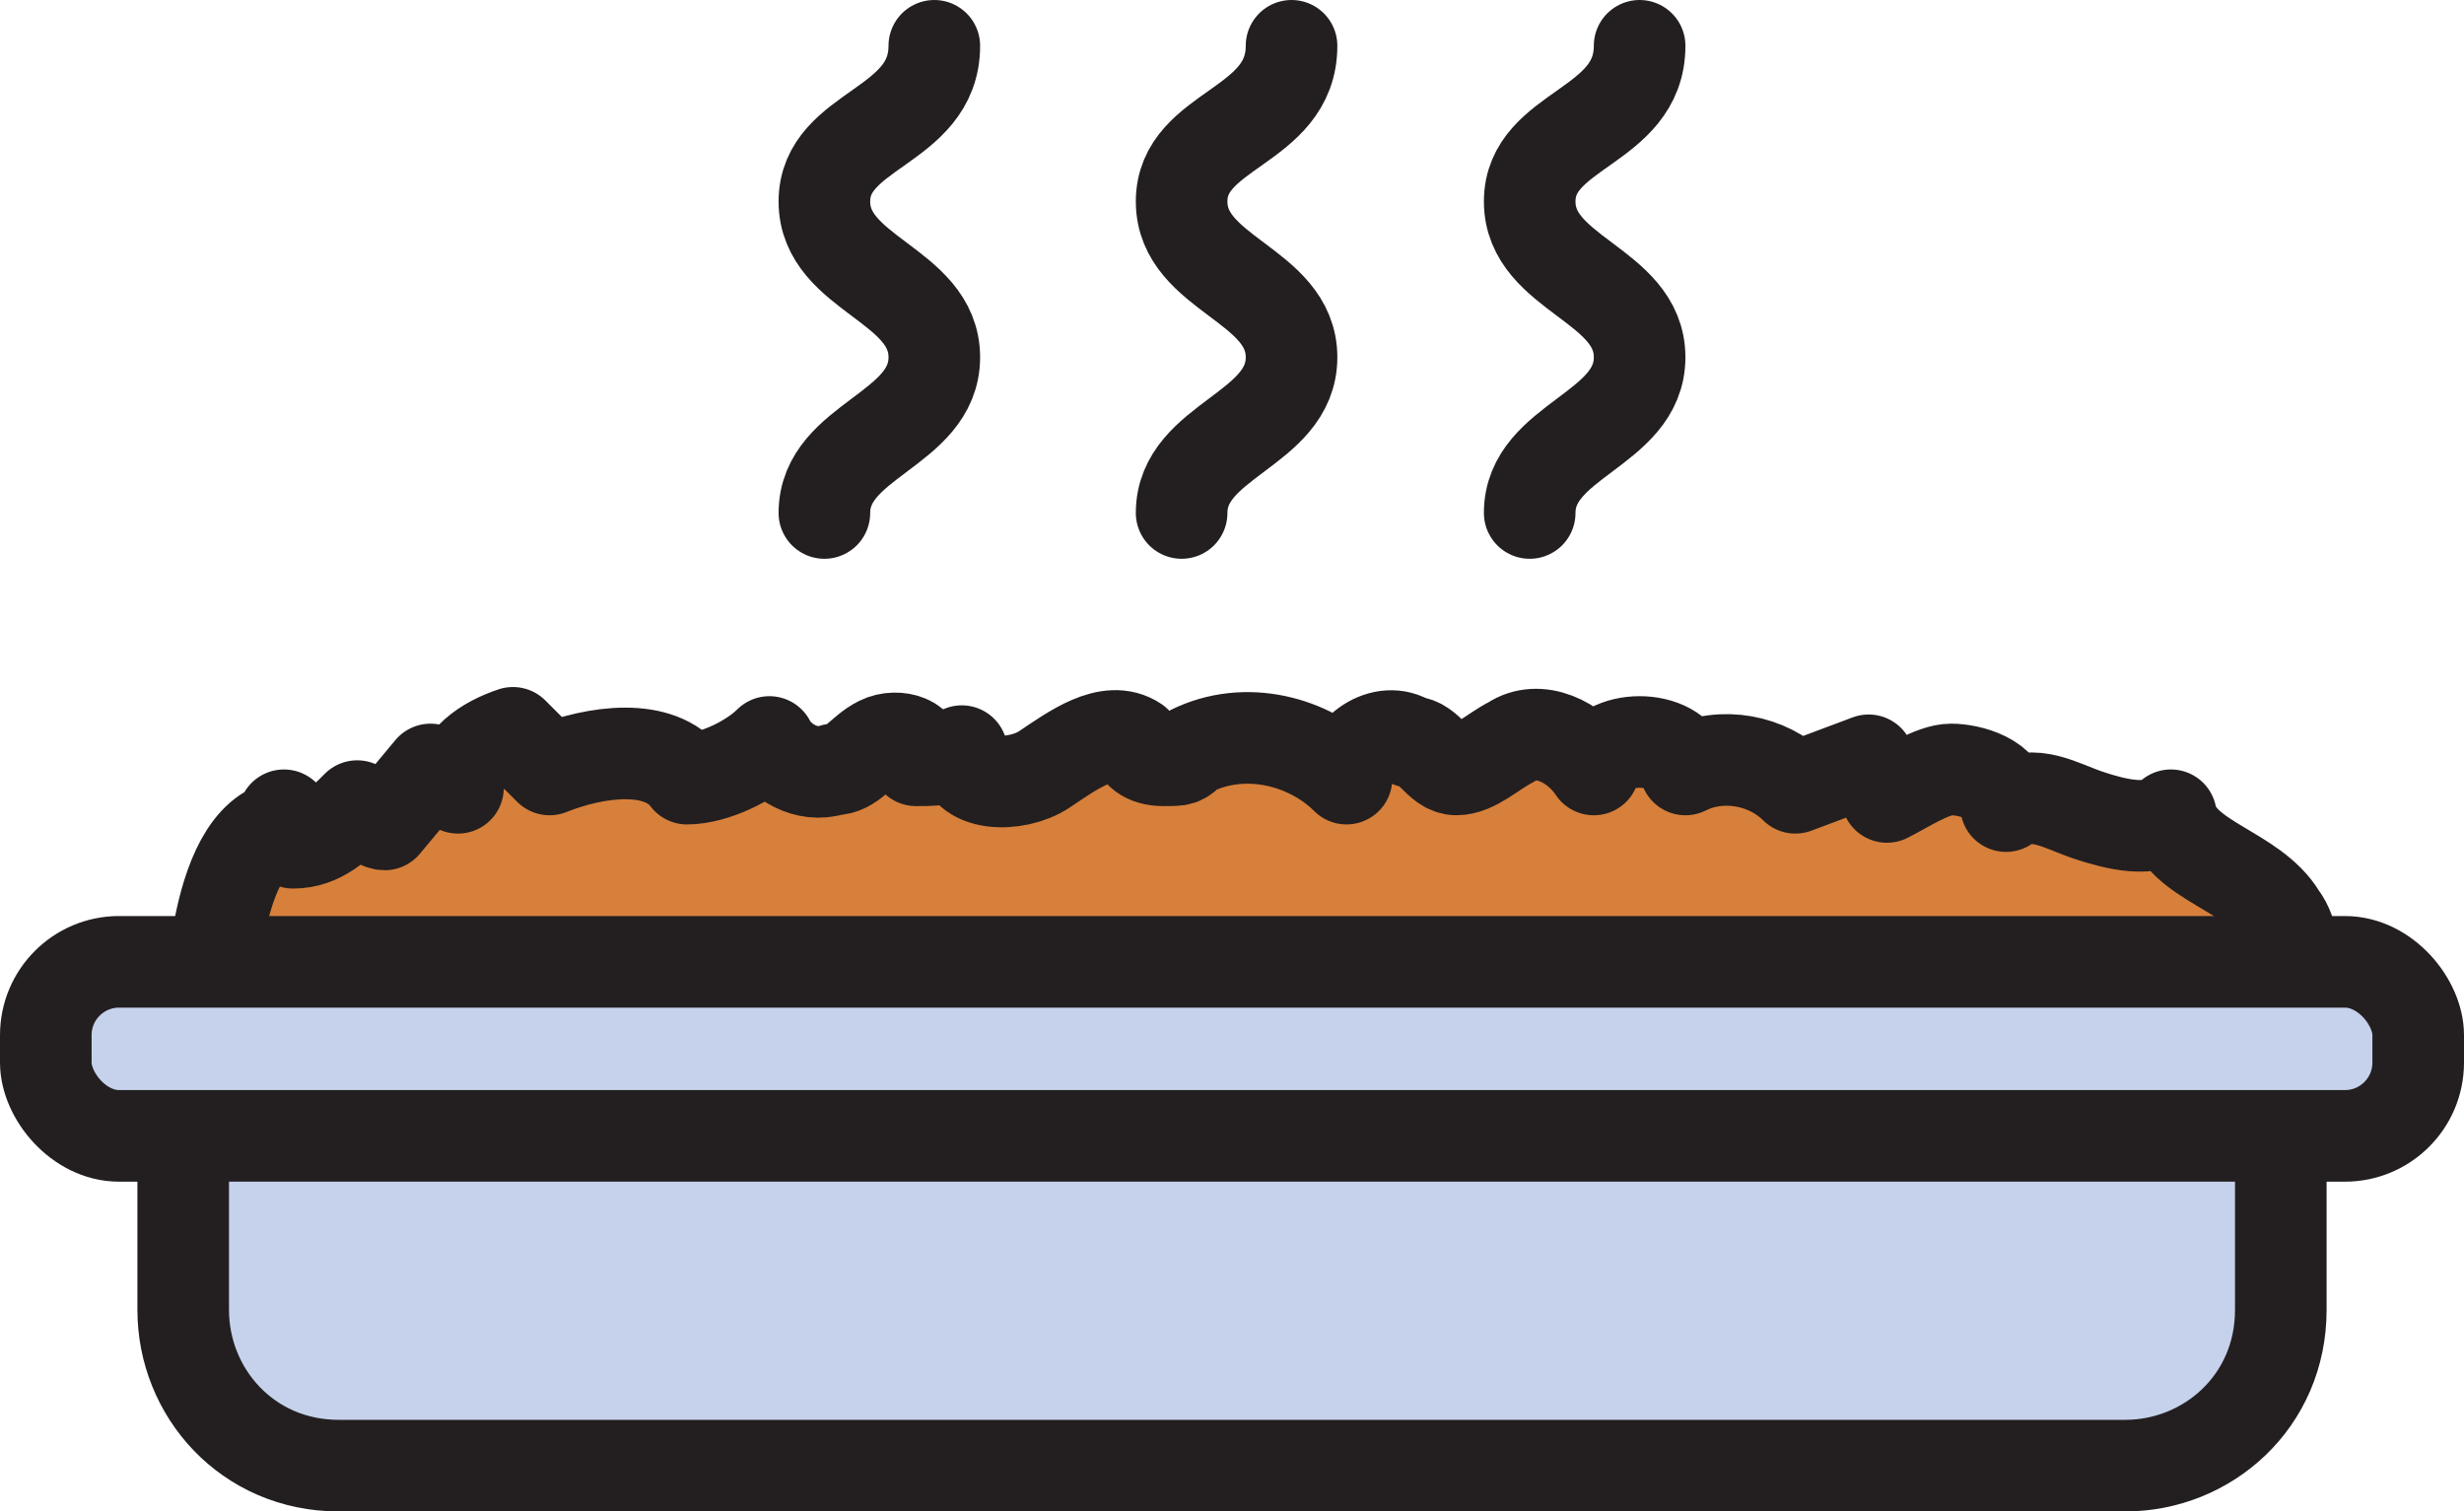
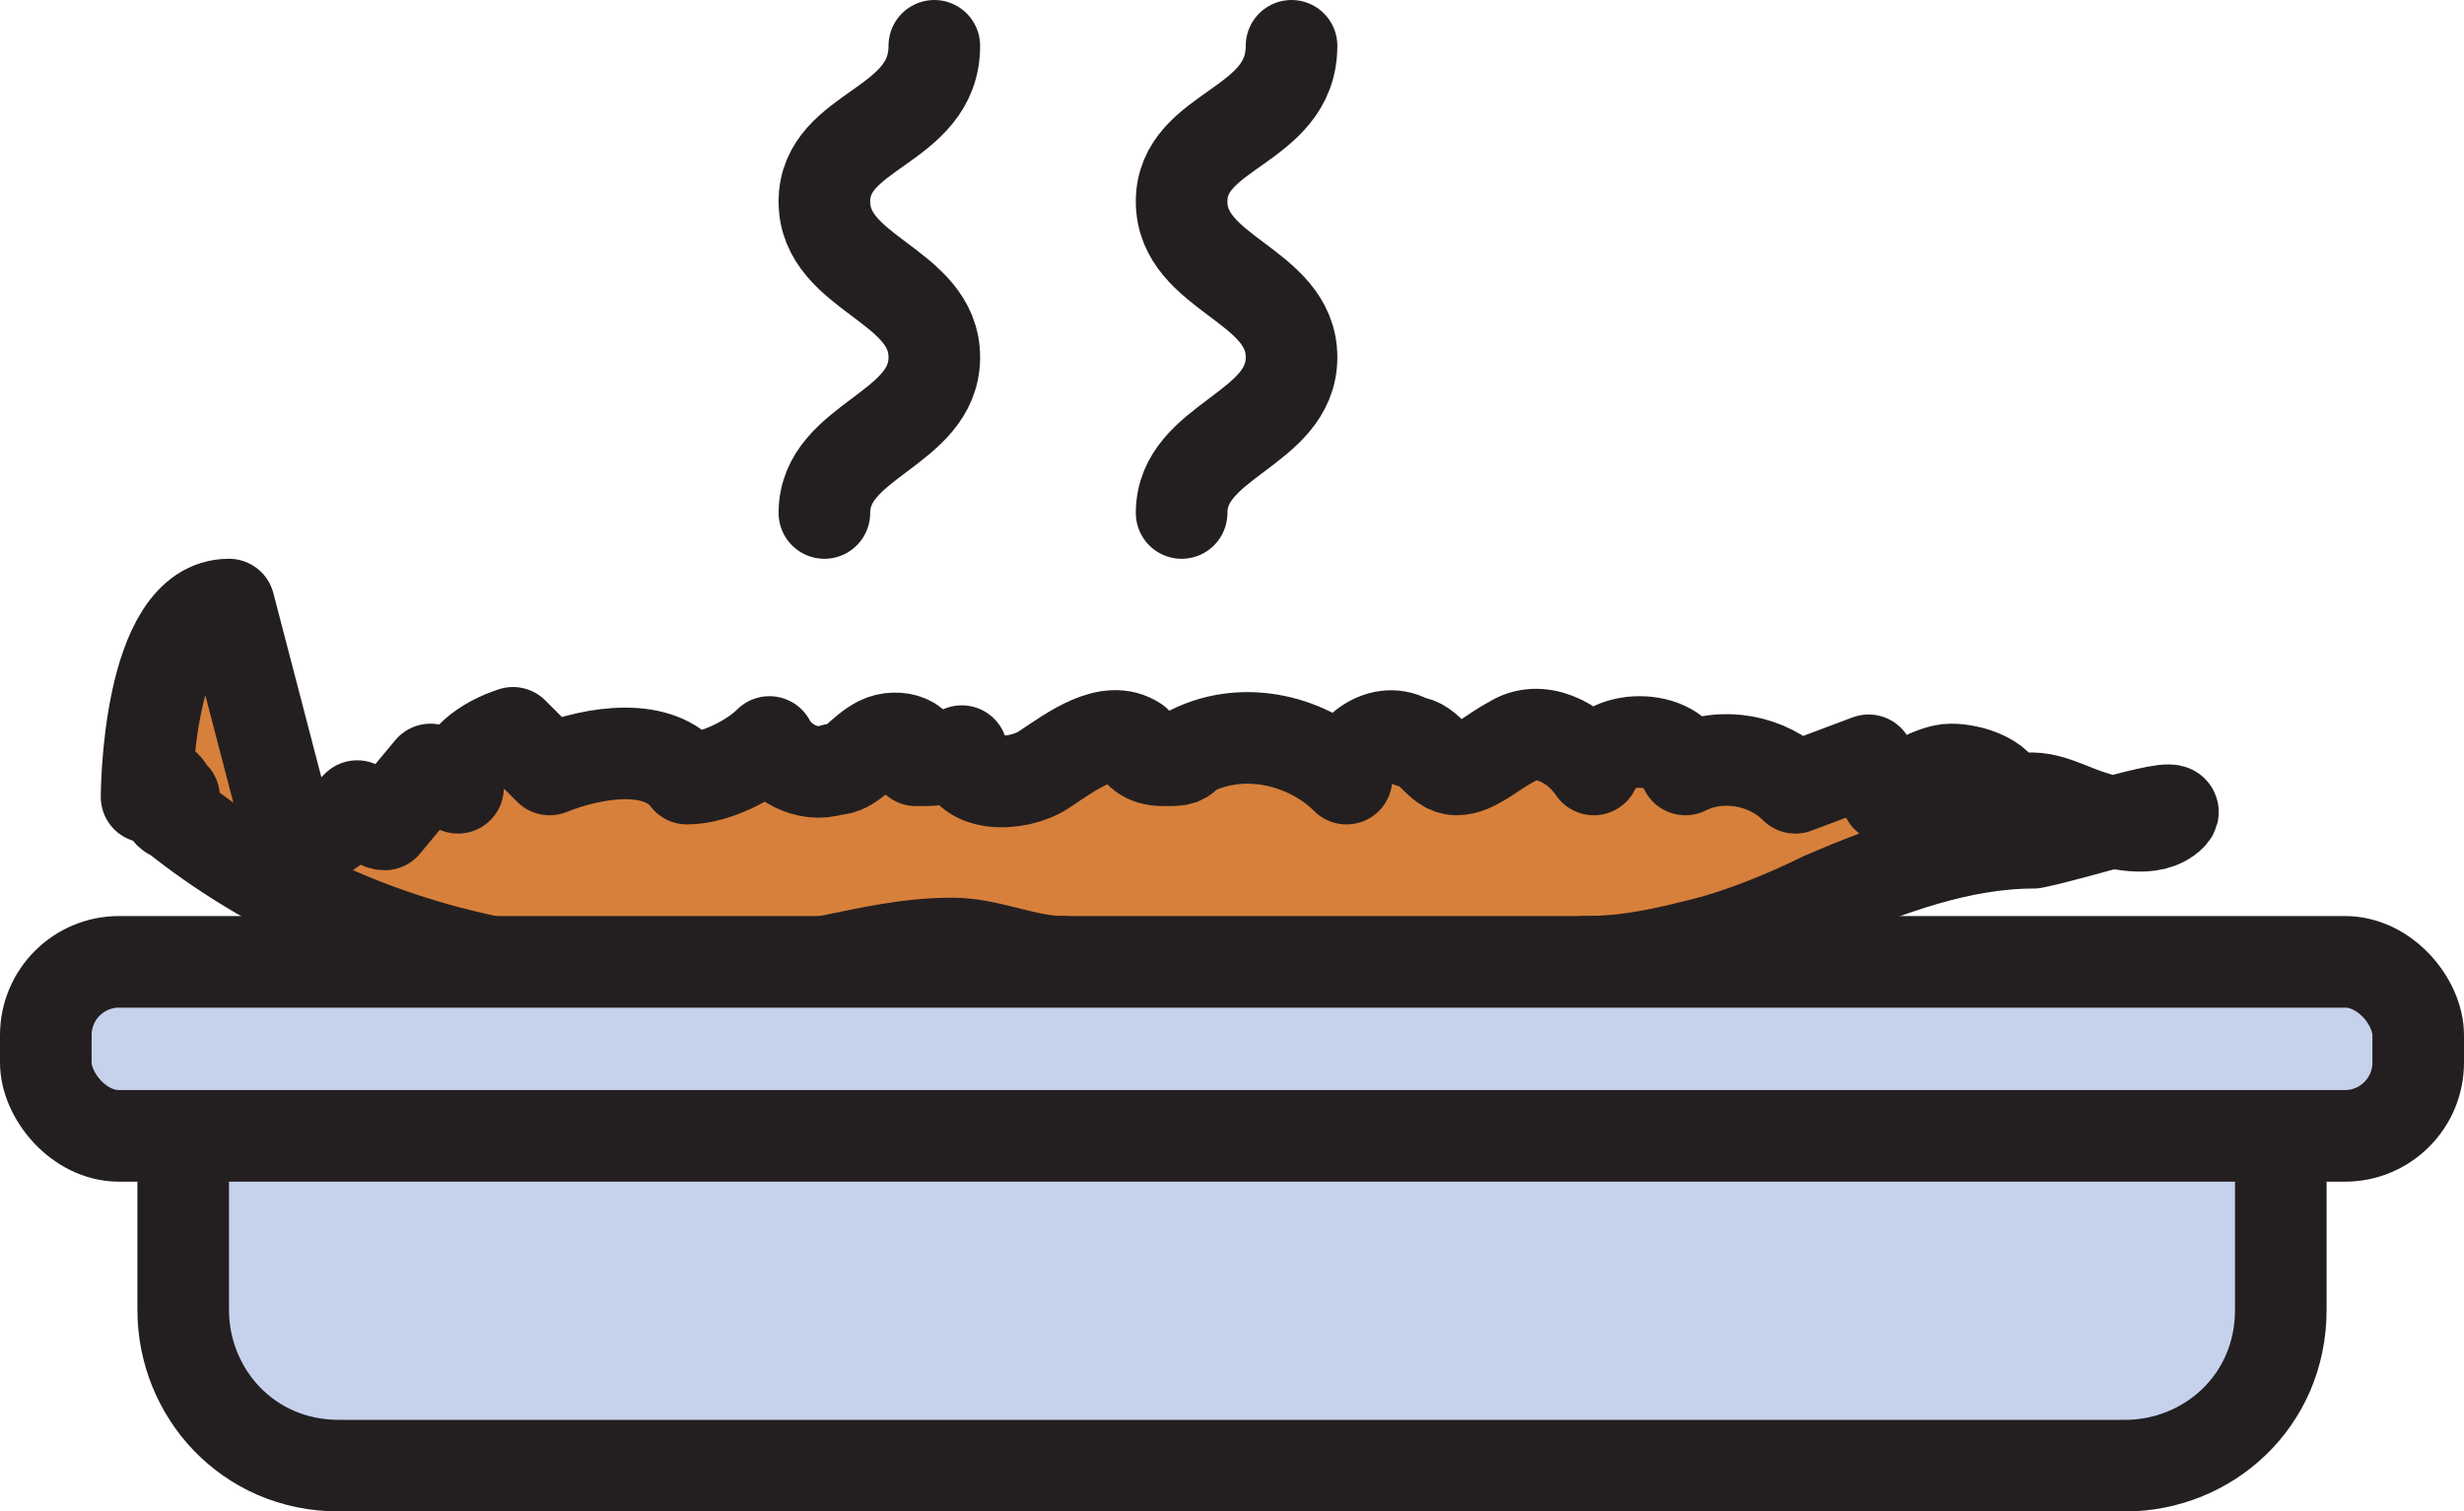
<svg xmlns="http://www.w3.org/2000/svg" viewBox="0 0 26.9 16.5" version="1.1" id="Artwork">
  <defs>
    <style>
      .cls-1 {
        fill: #d7803b;
      }

      .cls-1, .cls-2, .cls-3 {
        stroke: #231f20;
        stroke-linecap: round;
        stroke-linejoin: round;
      }

      .cls-2 {
        fill: none;
        stroke-width: 1px;
      }

      .cls-3 {
        fill: #c6d2ec;
      }
    </style>
  </defs>
  <g data-sanitized-data-name="Artwork SKU Different" data-name="Artwork SKU Different" id="Artwork_SKU_Different">
    <g>
-       <path d="M3.1,8.9c0,.1,0,.2.1.3.3,0,.5-.2.7-.4,0,0,.2.2.3.2l.5-.6.3.2c0-.3.3-.5.6-.6l.4.4c.5-.2,1.2-.3,1.5.1.3,0,.7-.2.9-.4.1.2.4.4.7.3.2,0,.3-.2.5-.3s.5,0,.4.2c.2,0,.3,0,.5-.1,0,.4.6.4.9.2s.7-.5,1-.3c0,.1.1.2.3.2s.2,0,.3-.1c.6-.3,1.3-.1,1.7.3,0-.3.4-.6.7-.4.2,0,.3.3.5.3.2,0,.4-.2.6-.3.3-.2.7,0,.9.3.1-.4.9-.4,1,0,.4-.2.9-.1,1.2.2l.8-.3.2.4c.2-.1.5-.3.7-.3s.6.1.6.4c.3-.2.6,0,.9.1s.7.2.9,0c.1.5.9.6,1.2,1.1.3.4,0,1-.5,1.3s-1,.2-1.5.3c-.8,0-1.6.3-2.3.6-.4.2-.9.4-1.3.5-.4.1-.8.2-1.3.2-1.9.2-3.9.4-5.7,0-.4,0-.8-.2-1.2-.2-.5,0-.9.1-1.4.2-2.4.5-5.1,0-7.1-1.6,0,0-.1,0-.1-.2s0-.1.1,0c0,0-.2,0-.3,0,0,0,0-2.1.9-2.1Z" class="cls-1" />
+       <path d="M3.1,8.9c0,.1,0,.2.1.3.3,0,.5-.2.7-.4,0,0,.2.2.3.2l.5-.6.3.2c0-.3.3-.5.6-.6l.4.4c.5-.2,1.2-.3,1.5.1.3,0,.7-.2.9-.4.1.2.4.4.7.3.2,0,.3-.2.5-.3s.5,0,.4.2c.2,0,.3,0,.5-.1,0,.4.6.4.9.2s.7-.5,1-.3c0,.1.1.2.3.2s.2,0,.3-.1c.6-.3,1.3-.1,1.7.3,0-.3.4-.6.7-.4.2,0,.3.3.5.3.2,0,.4-.2.6-.3.3-.2.7,0,.9.3.1-.4.9-.4,1,0,.4-.2.9-.1,1.2.2l.8-.3.2.4c.2-.1.5-.3.7-.3s.6.1.6.4c.3-.2.6,0,.9.1s.7.2.9,0s-1,.2-1.5.3c-.8,0-1.6.3-2.3.6-.4.2-.9.4-1.3.5-.4.1-.8.2-1.3.2-1.9.2-3.9.4-5.7,0-.4,0-.8-.2-1.2-.2-.5,0-.9.1-1.4.2-2.4.5-5.1,0-7.1-1.6,0,0-.1,0-.1-.2s0-.1.1,0c0,0-.2,0-.3,0,0,0,0-2.1.9-2.1Z" class="cls-1" />
      <g>
        <path d="M10.2.5c0,.9-1.2.9-1.2,1.7s1.2.9,1.2,1.7-1.2.9-1.2,1.7" class="cls-2" />
        <path d="M14.1.5c0,.9-1.2.9-1.2,1.7s1.2.9,1.2,1.7-1.2.9-1.2,1.7" class="cls-2" />
-         <path d="M17.9.5c0,.9-1.2.9-1.2,1.7s1.2.9,1.2,1.7-1.2.9-1.2,1.7" class="cls-2" />
      </g>
      <path d="M24.9,12.1v2.2c0,1-.8,1.7-1.7,1.7H3.7c-1,0-1.7-.8-1.7-1.7v-2.2" class="cls-3" />
      <rect ry=".8" rx=".8" height="1.9" width="25.9" y="10.5" x=".5" class="cls-3" />
    </g>
  </g>
</svg>